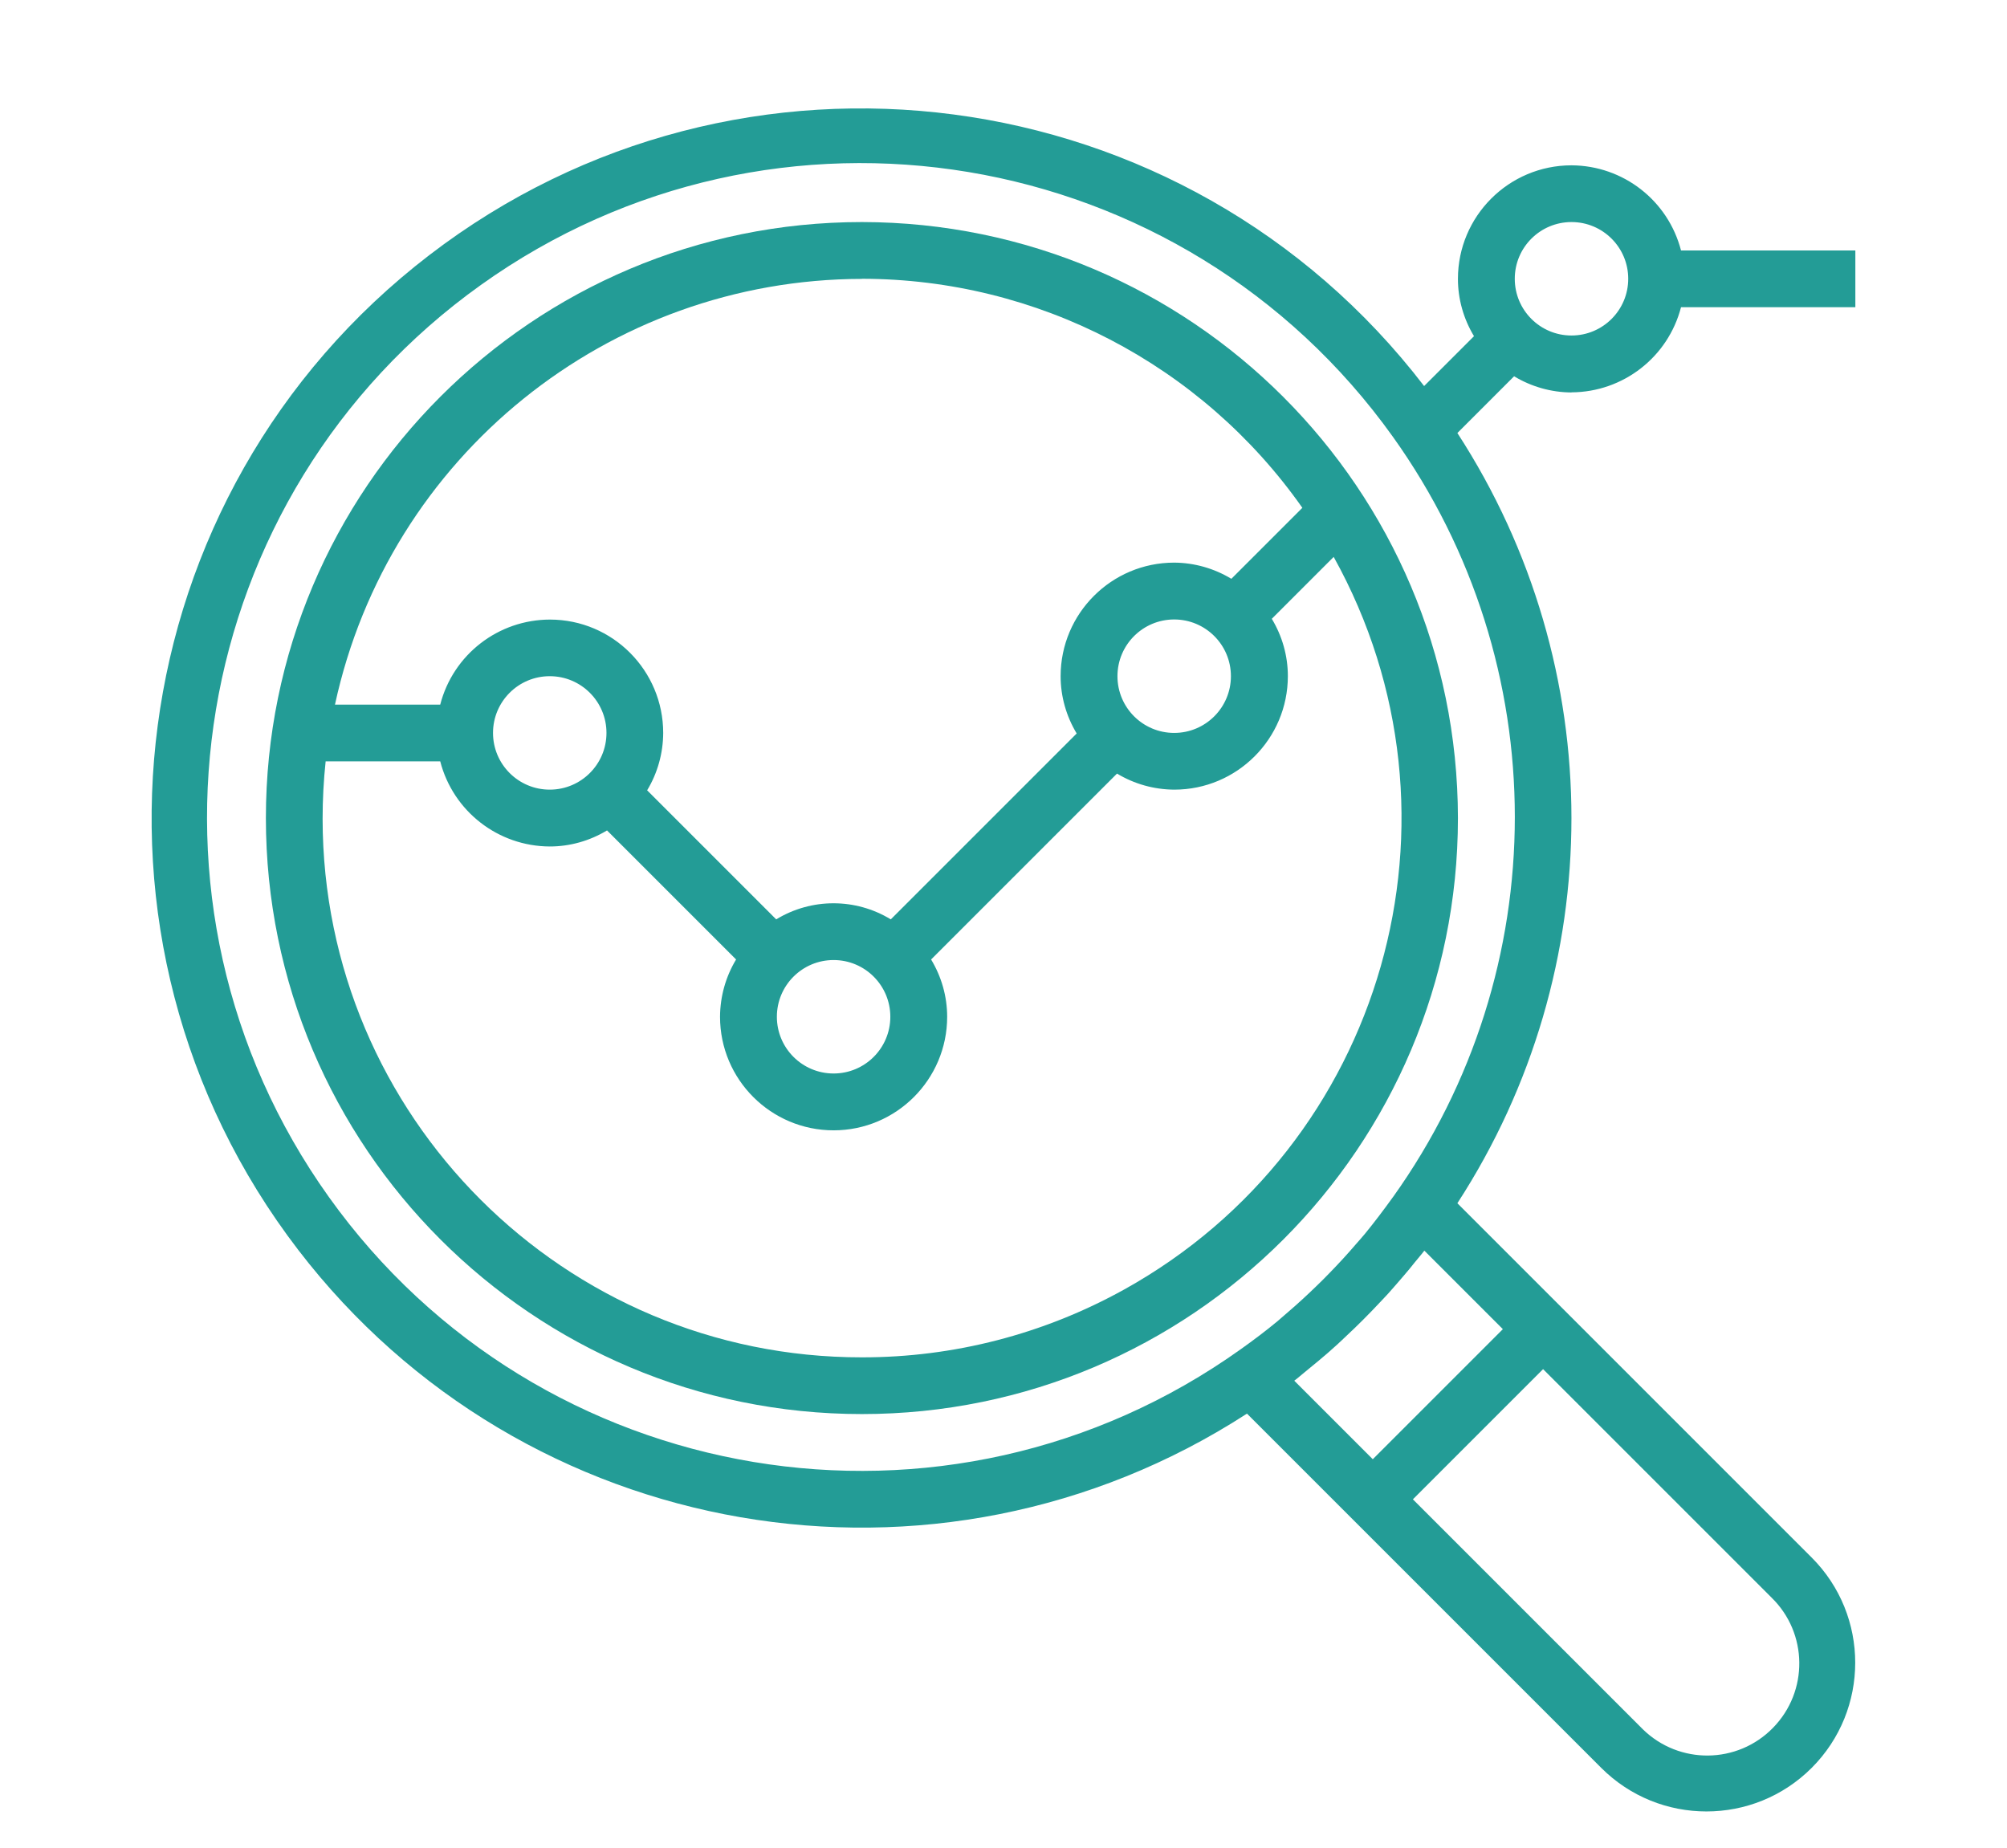
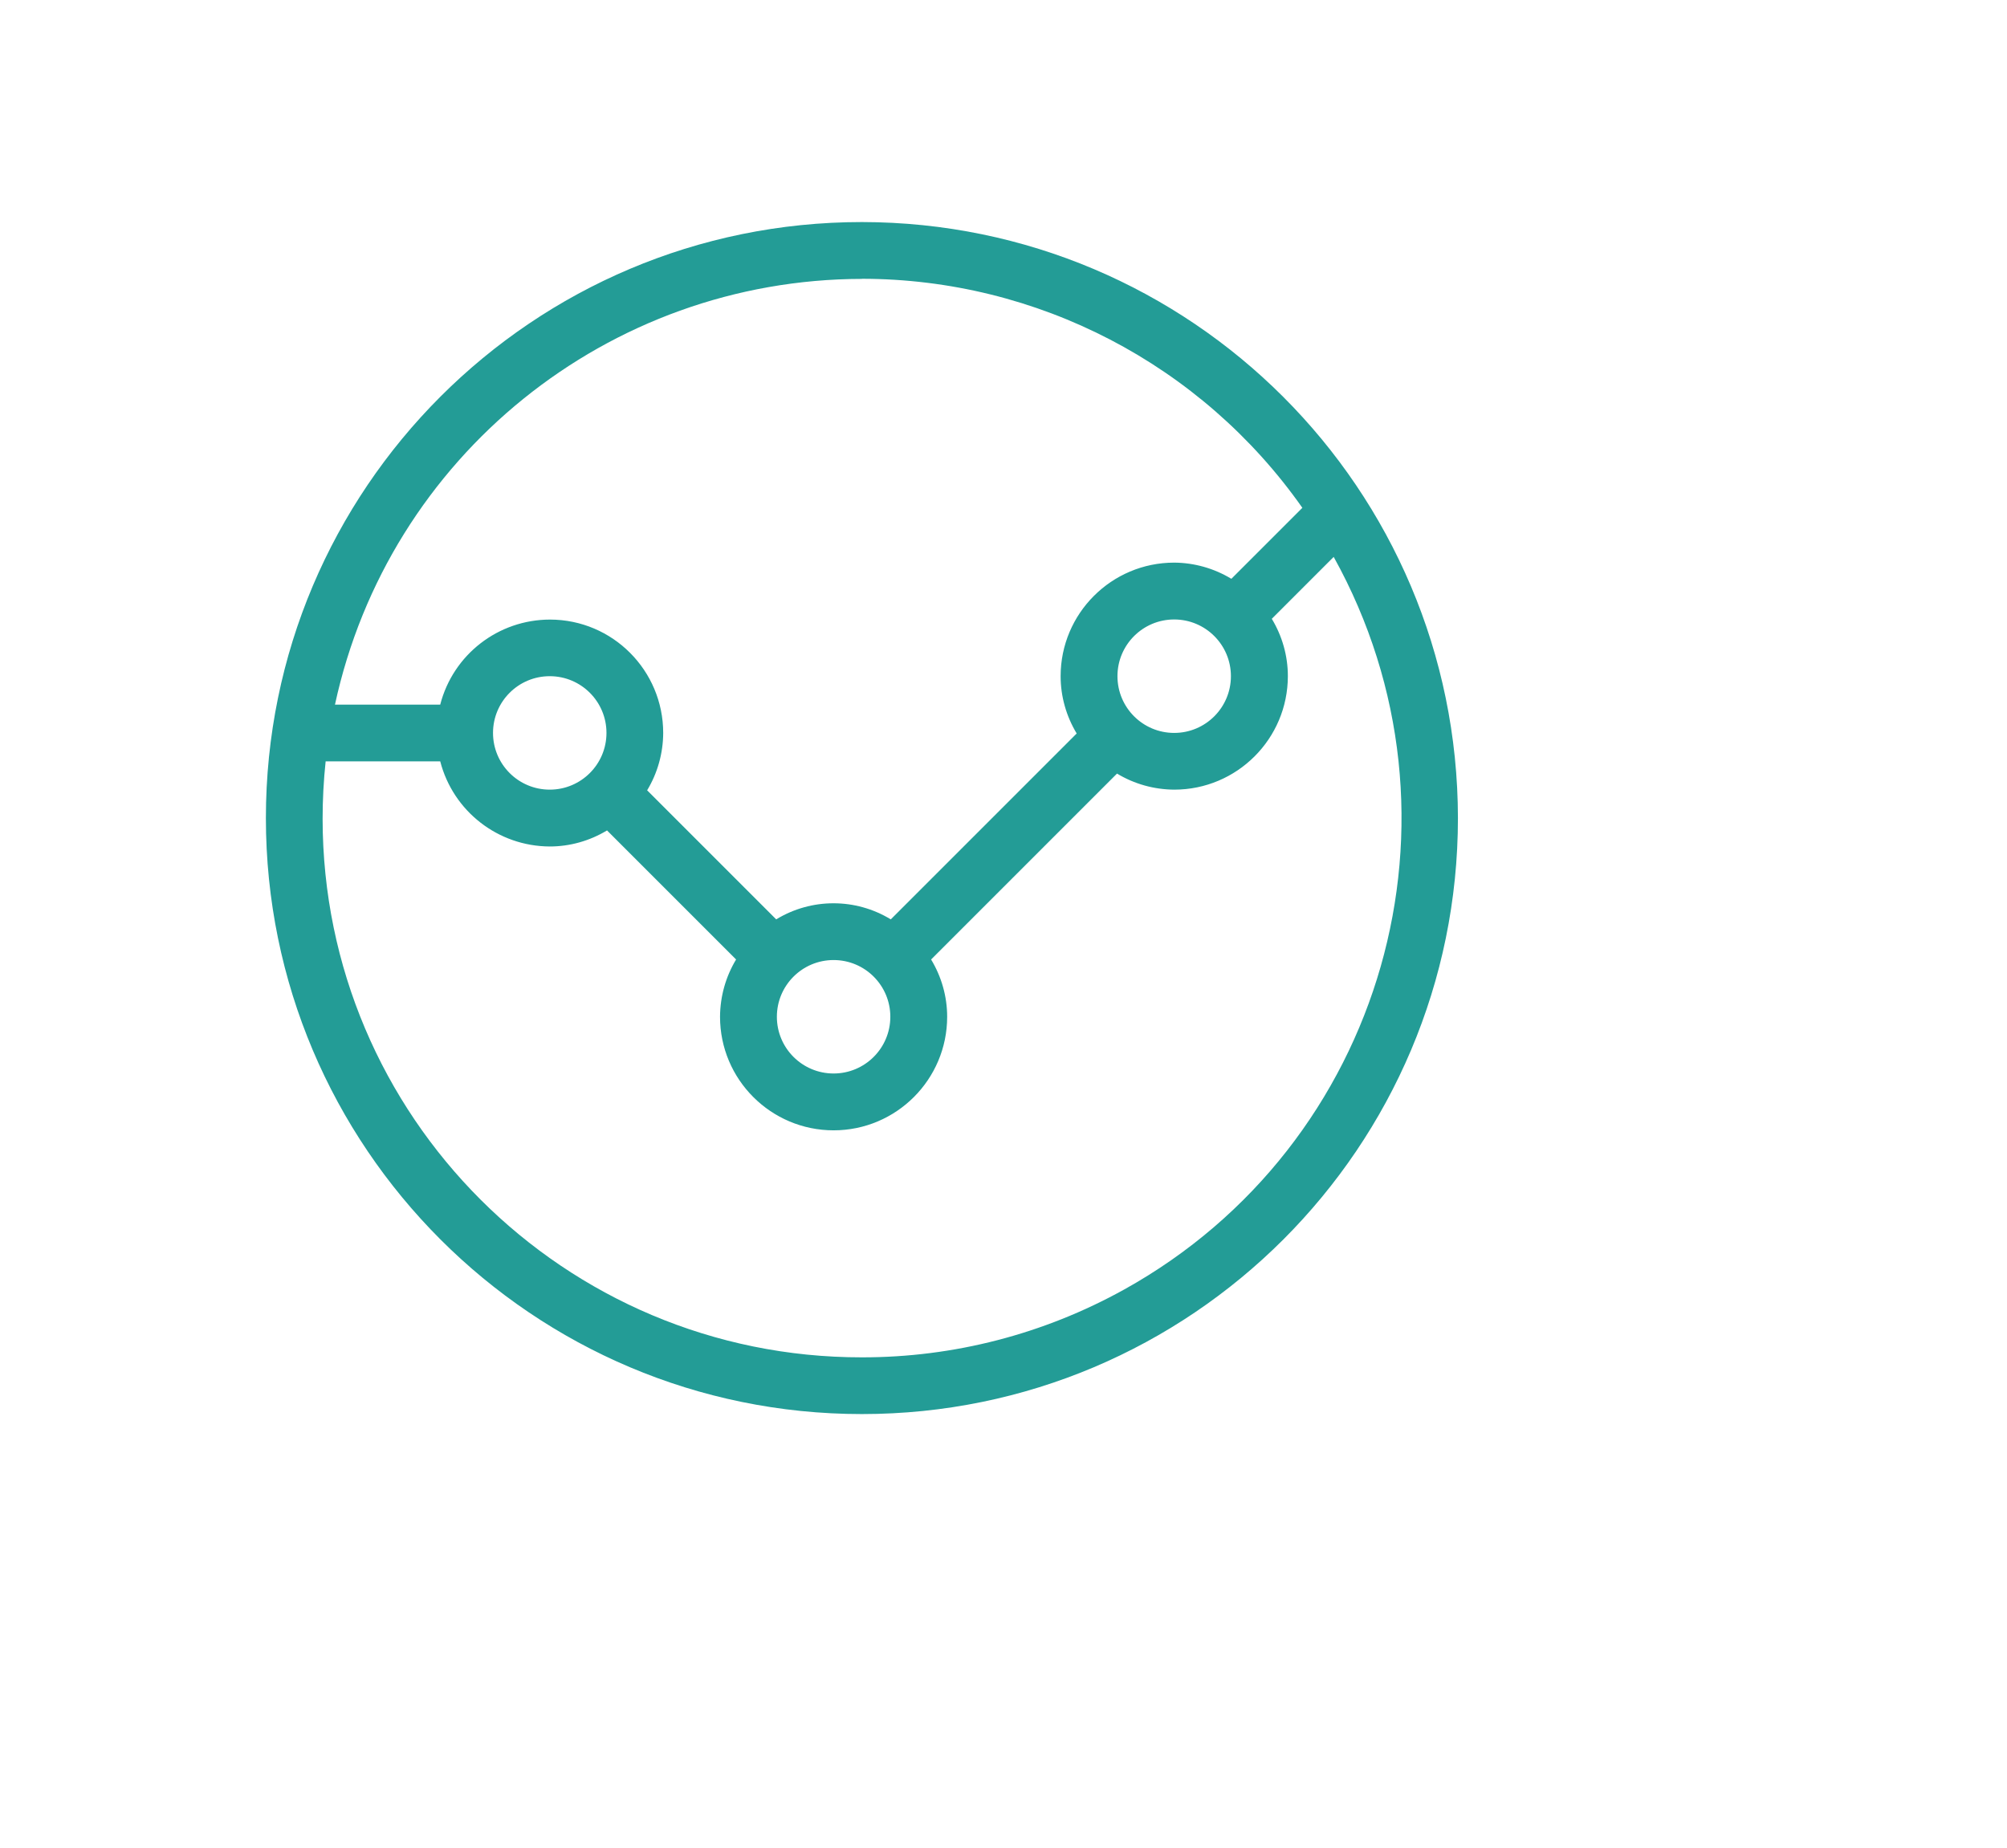
<svg xmlns="http://www.w3.org/2000/svg" id="Ebene_1" width="63.03mm" height="58.03mm" viewBox="0 0 178.67 164.48">
  <defs>
    <style>.cls-1{fill:#239c96;}</style>
  </defs>
  <path class="cls-1" d="m76.73,19.76c-29.31,0-53.06,23.76-53.06,53.06s23.76,53.06,53.06,53.06,53.06-23.76,53.06-53.06c-.03-29.29-23.77-53.03-53.06-53.06Zm0,5.05c15.61.01,30.23,7.62,39.21,20.39l-6.32,6.32c-1.54-.93-3.3-1.43-5.09-1.44-5.58,0-10.11,4.53-10.11,10.11,0,1.8.5,3.56,1.43,5.1l-16.55,16.55c-3.13-1.91-7.07-1.91-10.2,0l-11.49-11.49c.93-1.54,1.42-3.3,1.43-5.1,0-5.57-4.5-10.09-10.07-10.1-4.61,0-8.63,3.11-9.78,7.57h-9.37c4.78-22.09,24.31-37.87,46.92-37.9Zm32.85,35.38c0,2.79-2.26,5.05-5.05,5.05s-5.05-2.26-5.05-5.05,2.26-5.05,5.05-5.05,5.05,2.26,5.05,5.05Zm-30.32,30.32c0,2.79-2.26,5.05-5.05,5.05s-5.05-2.26-5.05-5.05,2.26-5.05,5.05-5.05,5.05,2.26,5.05,5.05Zm-25.27-25.27c0,2.79-2.26,5.05-5.05,5.05s-5.05-2.26-5.05-5.05,2.26-5.05,5.05-5.05,5.05,2.26,5.05,5.05Zm46.07,49.56c-7.14,3.96-15.16,6.04-23.33,6.03-26.5.02-47.99-21.45-48.01-47.94,0-1.71.09-3.42.27-5.12h10.2c1.15,4.45,5.15,7.56,9.75,7.58,1.8,0,3.56-.5,5.1-1.43l11.49,11.49c-.93,1.54-1.42,3.3-1.43,5.1,0,5.58,4.53,10.11,10.11,10.11s10.11-4.53,10.11-10.11c0-1.8-.5-3.56-1.43-5.1l16.55-16.55c1.54.93,3.3,1.42,5.1,1.43,5.58,0,10.11-4.53,10.11-10.11,0-1.8-.5-3.56-1.43-5.1l5.51-5.51c12.86,23.16,4.51,52.36-18.65,65.22Z" />
-   <path class="cls-1" d="m139.9,34.92c4.59-.02,8.6-3.13,9.75-7.58h15.52v-5.05h-15.52c-1.15-4.45-5.15-7.56-9.75-7.58-5.58,0-10.11,4.53-10.11,10.11,0,1.8.5,3.56,1.43,5.1l-4.44,4.44C105.54,6.68,65.89,1.46,38.21,22.71,10.53,43.95,5.32,83.61,26.56,111.28c20.05,26.12,56.81,32.46,84.45,14.56l7.63,7.63,3.57,3.57,20.34,20.34c5.17,5.17,13.56,5.17,18.73,0,5.17-5.17,5.17-13.56,0-18.73l-20.34-20.34-3.57-3.57-7.63-7.63c13.54-20.85,13.54-47.72,0-68.57l5.05-5.05c1.54.93,3.3,1.43,5.1,1.44Zm0-15.16c2.79,0,5.05,2.26,5.05,5.05s-2.26,5.05-5.05,5.05-5.05-2.26-5.05-5.05,2.26-5.05,5.05-5.05Zm17.81,122.46c3.24,3.16,3.3,8.35.13,11.59-3.16,3.24-8.35,3.3-11.59.13-.04-.04-.09-.09-.13-.13l-20.34-20.34,11.59-11.59,20.34,20.34Zm-23.91-23.91l-11.59,11.59-6.99-6.99c.36-.27.69-.57,1.04-.85s.76-.62,1.13-.93c.55-.46,1.1-.93,1.63-1.42.28-.25.54-.51.81-.76,1.04-.97,2.04-1.97,3.01-3.01.25-.27.51-.53.76-.81.48-.54.95-1.08,1.42-1.63.32-.37.63-.75.93-1.13.28-.35.58-.68.85-1.04l6.99,6.99Zm-9.8-11.74c-.8,1.11-1.62,2.2-2.48,3.25-.25.31-.52.6-.78.9-.77.9-1.57,1.77-2.4,2.62-.36.37-.72.74-1.09,1.09-.84.82-1.71,1.62-2.62,2.4-.3.25-.6.53-.9.78-1.05.87-2.14,1.69-3.25,2.48-26.16,18.69-62.51,12.63-81.2-13.53-18.69-26.16-12.63-62.51,13.53-81.2,26.16-18.69,62.51-12.63,81.2,13.53,14.46,20.24,14.46,47.43,0,67.67Z" />
</svg>